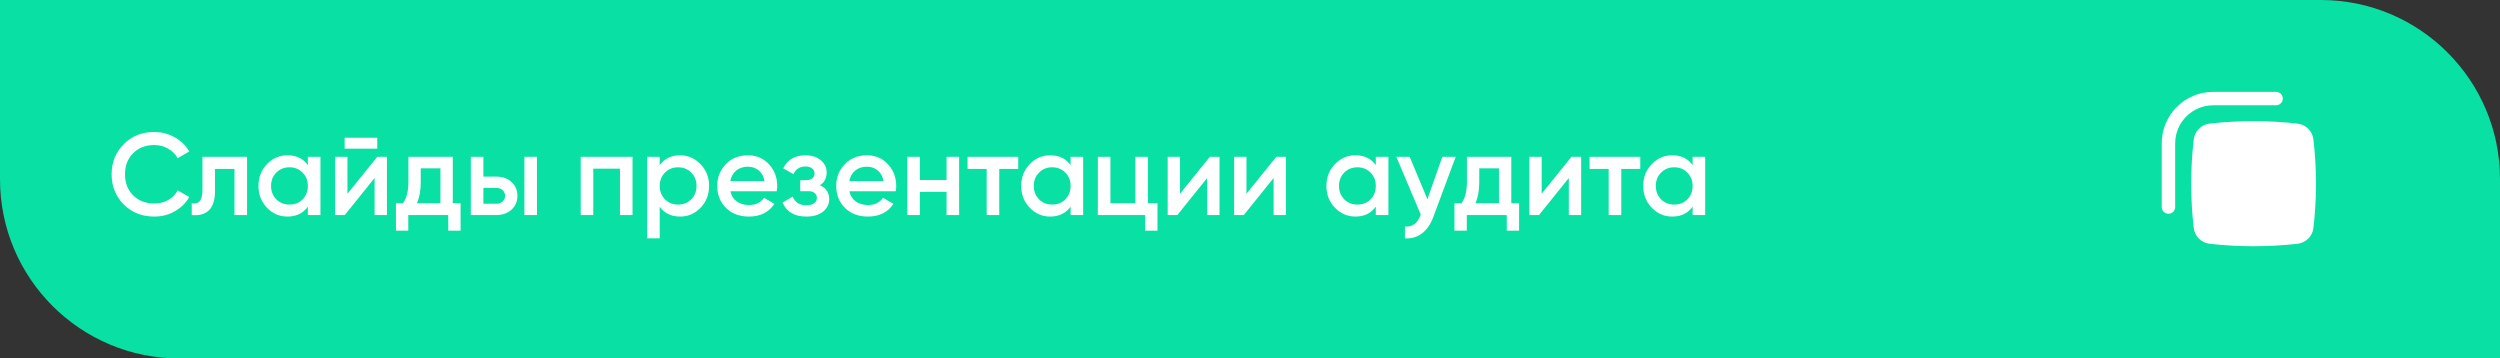
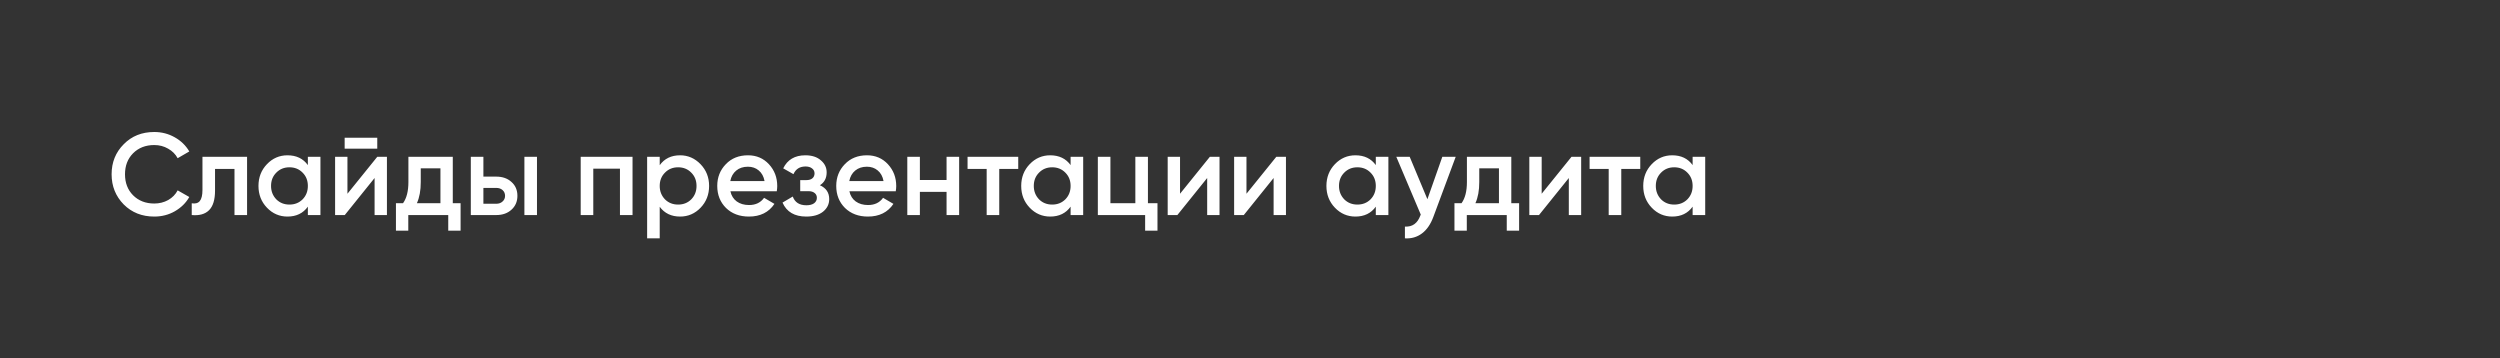
<svg xmlns="http://www.w3.org/2000/svg" width="279" height="40" viewBox="0 0 279 40" fill="none">
  <rect x="0" y="0" width="279" height="40" fill="#333333" stroke="none" />
-   <path d="M0 0H259C270.046 0 279 8.954 279 20V40H20C8.954 40 0 31.046 0 20V0Z" fill="#09E0A3" />
  <path d="M17.213 24.169C15.844 24.169 14.708 23.718 13.807 22.817C12.906 21.898 12.455 20.776 12.455 19.45C12.455 18.115 12.906 16.997 13.807 16.096C14.7 15.186 15.835 14.731 17.213 14.731C18.036 14.731 18.795 14.926 19.488 15.316C20.19 15.706 20.736 16.235 21.126 16.902L19.826 17.656C19.583 17.205 19.228 16.85 18.76 16.59C18.301 16.321 17.785 16.187 17.213 16.187C16.251 16.187 15.462 16.495 14.847 17.11C14.249 17.717 13.95 18.497 13.95 19.45C13.95 20.403 14.249 21.183 14.847 21.79C15.462 22.405 16.251 22.713 17.213 22.713C17.785 22.713 18.305 22.583 18.773 22.323C19.241 22.054 19.592 21.695 19.826 21.244L21.126 21.985C20.753 22.644 20.212 23.177 19.501 23.584C18.816 23.974 18.054 24.169 17.213 24.169ZM22.594 17.5H27.573V24H26.169V18.852H23.998V21.27C23.998 22.284 23.777 23.012 23.335 23.454C22.893 23.896 22.247 24.078 21.398 24V22.687C21.796 22.756 22.095 22.674 22.295 22.44C22.494 22.197 22.594 21.786 22.594 21.205V17.5ZM34.357 18.423V17.5H35.761V24H34.357V23.064C33.828 23.801 33.07 24.169 32.082 24.169C31.189 24.169 30.426 23.84 29.794 23.181C29.161 22.522 28.845 21.712 28.845 20.75C28.845 19.788 29.161 18.978 29.794 18.319C30.426 17.66 31.189 17.331 32.082 17.331C33.07 17.331 33.828 17.695 34.357 18.423ZM30.834 22.245C31.224 22.635 31.713 22.83 32.303 22.83C32.892 22.83 33.382 22.635 33.772 22.245C34.162 21.846 34.357 21.348 34.357 20.75C34.357 20.152 34.162 19.658 33.772 19.268C33.382 18.869 32.892 18.67 32.303 18.67C31.713 18.67 31.224 18.869 30.834 19.268C30.444 19.658 30.249 20.152 30.249 20.75C30.249 21.339 30.444 21.838 30.834 22.245ZM42.103 16.59H38.463V15.368H42.103V16.59ZM38.775 21.621L42.103 17.5H43.182V24H41.804V19.866L38.476 24H37.397V17.5H38.775V21.621ZM50.531 17.5V22.674H51.402V25.742H50.024V24H45.565V25.742H44.187V22.674H44.98C45.379 22.119 45.578 21.335 45.578 20.321V17.5H50.531ZM46.527 22.674H49.153V18.787H46.956V20.321C46.956 21.257 46.813 22.041 46.527 22.674ZM53.947 19.71H55.377C56.079 19.71 56.646 19.909 57.08 20.308C57.522 20.698 57.743 21.214 57.743 21.855C57.743 22.488 57.522 23.003 57.08 23.402C56.646 23.801 56.079 24 55.377 24H52.543V17.5H53.947V19.71ZM58.523 24V17.5H59.927V24H58.523ZM53.947 22.739H55.39C55.667 22.739 55.897 22.657 56.079 22.492C56.269 22.327 56.365 22.115 56.365 21.855C56.365 21.595 56.274 21.383 56.092 21.218C55.91 21.053 55.676 20.971 55.39 20.971H53.947V22.739ZM64.806 17.5H70.591V24H69.187V18.826H66.21V24H64.806V17.5ZM75.899 17.331C76.783 17.331 77.546 17.665 78.187 18.332C78.82 18.991 79.136 19.797 79.136 20.75C79.136 21.712 78.82 22.522 78.187 23.181C77.555 23.84 76.792 24.169 75.899 24.169C74.92 24.169 74.162 23.805 73.624 23.077V26.6H72.22V17.5H73.624V18.436C74.153 17.699 74.911 17.331 75.899 17.331ZM74.209 22.245C74.599 22.635 75.089 22.83 75.678 22.83C76.268 22.83 76.757 22.635 77.147 22.245C77.537 21.846 77.732 21.348 77.732 20.75C77.732 20.152 77.537 19.658 77.147 19.268C76.757 18.869 76.268 18.67 75.678 18.67C75.089 18.67 74.599 18.869 74.209 19.268C73.819 19.658 73.624 20.152 73.624 20.75C73.624 21.339 73.819 21.838 74.209 22.245ZM86.688 21.348H81.514C81.618 21.833 81.852 22.21 82.216 22.479C82.588 22.748 83.048 22.882 83.594 22.882C84.331 22.882 84.889 22.613 85.271 22.076L86.428 22.752C85.795 23.697 84.846 24.169 83.581 24.169C82.532 24.169 81.678 23.848 81.02 23.207C80.37 22.557 80.045 21.738 80.045 20.75C80.045 19.788 80.365 18.978 81.007 18.319C81.639 17.66 82.463 17.331 83.477 17.331C84.421 17.331 85.201 17.665 85.817 18.332C86.432 18.999 86.74 19.81 86.74 20.763C86.74 20.936 86.722 21.131 86.688 21.348ZM81.501 20.204H85.323C85.228 19.693 85.011 19.298 84.673 19.021C84.344 18.744 83.941 18.605 83.464 18.605C82.944 18.605 82.51 18.748 82.164 19.034C81.817 19.32 81.596 19.71 81.501 20.204ZM91.501 20.672C92.195 20.984 92.541 21.5 92.541 22.219C92.541 22.782 92.312 23.25 91.852 23.623C91.393 23.987 90.769 24.169 89.98 24.169C88.672 24.169 87.788 23.649 87.328 22.609L88.472 21.933C88.706 22.583 89.213 22.908 89.993 22.908C90.357 22.908 90.643 22.834 90.851 22.687C91.059 22.531 91.163 22.327 91.163 22.076C91.163 21.851 91.081 21.673 90.916 21.543C90.752 21.404 90.522 21.335 90.227 21.335H89.304V20.1H89.993C90.279 20.1 90.5 20.035 90.656 19.905C90.821 19.766 90.903 19.58 90.903 19.346C90.903 19.121 90.812 18.939 90.63 18.8C90.448 18.653 90.206 18.579 89.902 18.579C89.252 18.579 88.802 18.865 88.55 19.437L87.406 18.787C87.883 17.816 88.706 17.331 89.876 17.331C90.604 17.331 91.181 17.517 91.605 17.89C92.039 18.254 92.255 18.7 92.255 19.229C92.255 19.879 92.004 20.36 91.501 20.672ZM99.967 21.348H94.793C94.897 21.833 95.131 22.21 95.495 22.479C95.868 22.748 96.327 22.882 96.873 22.882C97.61 22.882 98.169 22.613 98.55 22.076L99.707 22.752C99.075 23.697 98.126 24.169 96.86 24.169C95.811 24.169 94.958 23.848 94.299 23.207C93.649 22.557 93.324 21.738 93.324 20.75C93.324 19.788 93.645 18.978 94.286 18.319C94.919 17.66 95.742 17.331 96.756 17.331C97.701 17.331 98.481 17.665 99.096 18.332C99.712 18.999 100.019 19.81 100.019 20.763C100.019 20.936 100.002 21.131 99.967 21.348ZM94.78 20.204H98.602C98.507 19.693 98.29 19.298 97.952 19.021C97.623 18.744 97.22 18.605 96.743 18.605C96.223 18.605 95.79 18.748 95.443 19.034C95.097 19.32 94.876 19.71 94.78 20.204ZM105.636 20.087V17.5H107.04V24H105.636V21.413H102.659V24H101.255V17.5H102.659V20.087H105.636ZM107.98 17.5H113.635V18.852H111.516V24H110.112V18.852H107.98V17.5ZM119.479 18.423V17.5H120.883V24H119.479V23.064C118.95 23.801 118.192 24.169 117.204 24.169C116.311 24.169 115.548 23.84 114.916 23.181C114.283 22.522 113.967 21.712 113.967 20.75C113.967 19.788 114.283 18.978 114.916 18.319C115.548 17.66 116.311 17.331 117.204 17.331C118.192 17.331 118.95 17.695 119.479 18.423ZM115.956 22.245C116.346 22.635 116.835 22.83 117.425 22.83C118.014 22.83 118.504 22.635 118.894 22.245C119.284 21.846 119.479 21.348 119.479 20.75C119.479 20.152 119.284 19.658 118.894 19.268C118.504 18.869 118.014 18.67 117.425 18.67C116.835 18.67 116.346 18.869 115.956 19.268C115.566 19.658 115.371 20.152 115.371 20.75C115.371 21.339 115.566 21.838 115.956 22.245ZM128.109 17.5V22.674H129.175V25.742H127.797V24H122.519V17.5H123.923V22.674H126.705V17.5H128.109ZM131.692 21.621L135.02 17.5H136.099V24H134.721V19.866L131.393 24H130.314V17.5H131.692V21.621ZM139.106 21.621L142.434 17.5H143.513V24H142.135V19.866L138.807 24H137.728V17.5H139.106V21.621ZM153.54 18.423V17.5H154.944V24H153.54V23.064C153.012 23.801 152.253 24.169 151.265 24.169C150.373 24.169 149.61 23.84 148.977 23.181C148.345 22.522 148.028 21.712 148.028 20.75C148.028 19.788 148.345 18.978 148.977 18.319C149.61 17.66 150.373 17.331 151.265 17.331C152.253 17.331 153.012 17.695 153.54 18.423ZM150.017 22.245C150.407 22.635 150.897 22.83 151.486 22.83C152.076 22.83 152.565 22.635 152.955 22.245C153.345 21.846 153.54 21.348 153.54 20.75C153.54 20.152 153.345 19.658 152.955 19.268C152.565 18.869 152.076 18.67 151.486 18.67C150.897 18.67 150.407 18.869 150.017 19.268C149.627 19.658 149.432 20.152 149.432 20.75C149.432 21.339 149.627 21.838 150.017 22.245ZM159.298 22.232L160.962 17.5H162.457L159.961 24.208C159.657 25.031 159.233 25.647 158.687 26.054C158.141 26.461 157.508 26.643 156.789 26.6V25.287C157.621 25.339 158.197 24.923 158.518 24.039L158.557 23.948L155.827 17.5H157.322L159.298 22.232ZM168.661 17.5V22.674H169.532V25.742H168.154V24H163.695V25.742H162.317V22.674H163.11C163.509 22.119 163.708 21.335 163.708 20.321V17.5H168.661ZM164.657 22.674H167.283V18.787H165.086V20.321C165.086 21.257 164.943 22.041 164.657 22.674ZM172.051 21.621L175.379 17.5H176.458V24H175.08V19.866L171.752 24H170.673V17.5H172.051V21.621ZM177.398 17.5H183.053V18.852H180.934V24H179.53V18.852H177.398V17.5ZM188.897 18.423V17.5H190.301V24H188.897V23.064C188.368 23.801 187.61 24.169 186.622 24.169C185.729 24.169 184.966 23.84 184.334 23.181C183.701 22.522 183.385 21.712 183.385 20.75C183.385 19.788 183.701 18.978 184.334 18.319C184.966 17.66 185.729 17.331 186.622 17.331C187.61 17.331 188.368 17.695 188.897 18.423ZM185.374 22.245C185.764 22.635 186.253 22.83 186.843 22.83C187.432 22.83 187.922 22.635 188.312 22.245C188.702 21.846 188.897 21.348 188.897 20.75C188.897 20.152 188.702 19.658 188.312 19.268C187.922 18.869 187.432 18.67 186.843 18.67C186.253 18.67 185.764 18.869 185.374 19.268C184.984 19.658 184.789 20.152 184.789 20.75C184.789 21.339 184.984 21.838 185.374 22.245Z" fill="white" />
-   <path d="M241.25 16C241.25 12.824 243.824 10.25 247 10.25H254.013C254.427 10.25 254.763 10.586 254.763 11C254.763 11.414 254.427 11.75 254.013 11.75H247C244.653 11.75 242.75 13.653 242.75 16V23.107C242.75 23.521 242.414 23.857 242 23.857C241.586 23.857 241.25 23.521 241.25 23.107V16Z" fill="white" />
-   <path d="M256.403 13.793C253.162 13.431 249.838 13.431 246.597 13.793C245.674 13.896 244.932 14.623 244.823 15.553C244.439 18.84 244.439 22.16 244.823 25.447C244.932 26.377 245.674 27.104 246.597 27.207C249.838 27.569 253.162 27.569 256.403 27.207C257.326 27.104 258.068 26.377 258.177 25.447C258.561 22.16 258.561 18.84 258.177 15.553C258.068 14.623 257.326 13.896 256.403 13.793Z" fill="white" />
</svg>